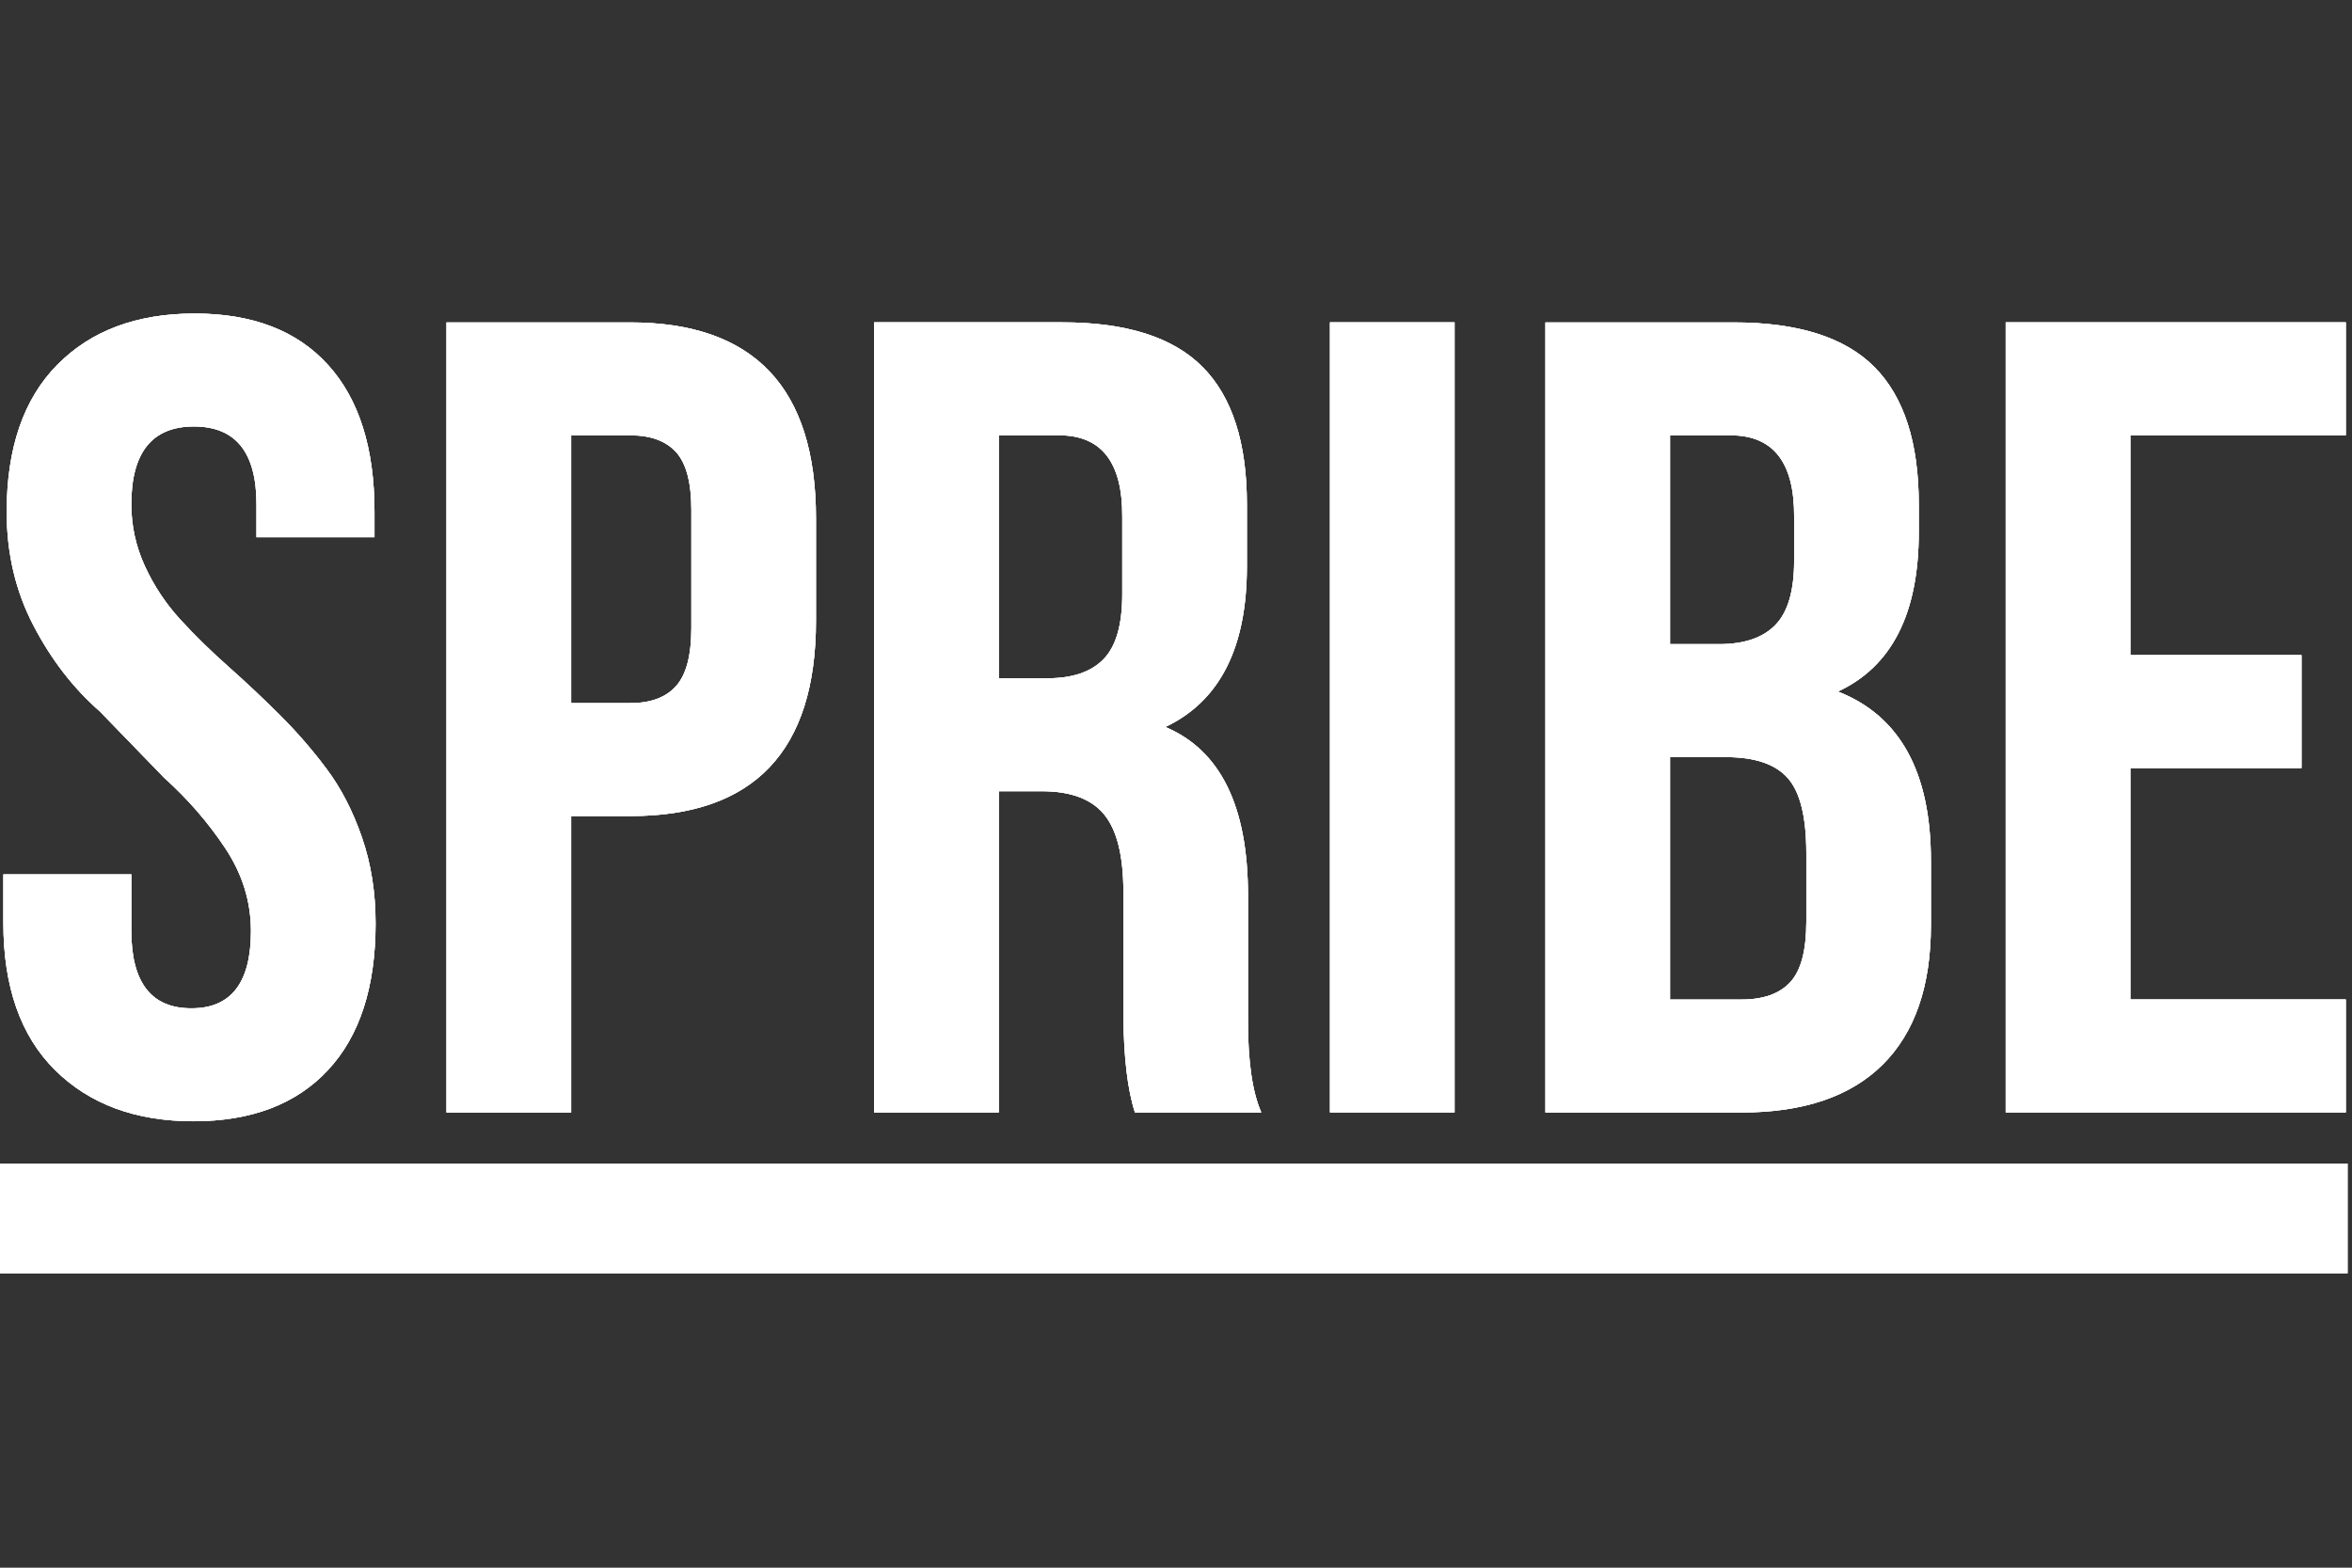
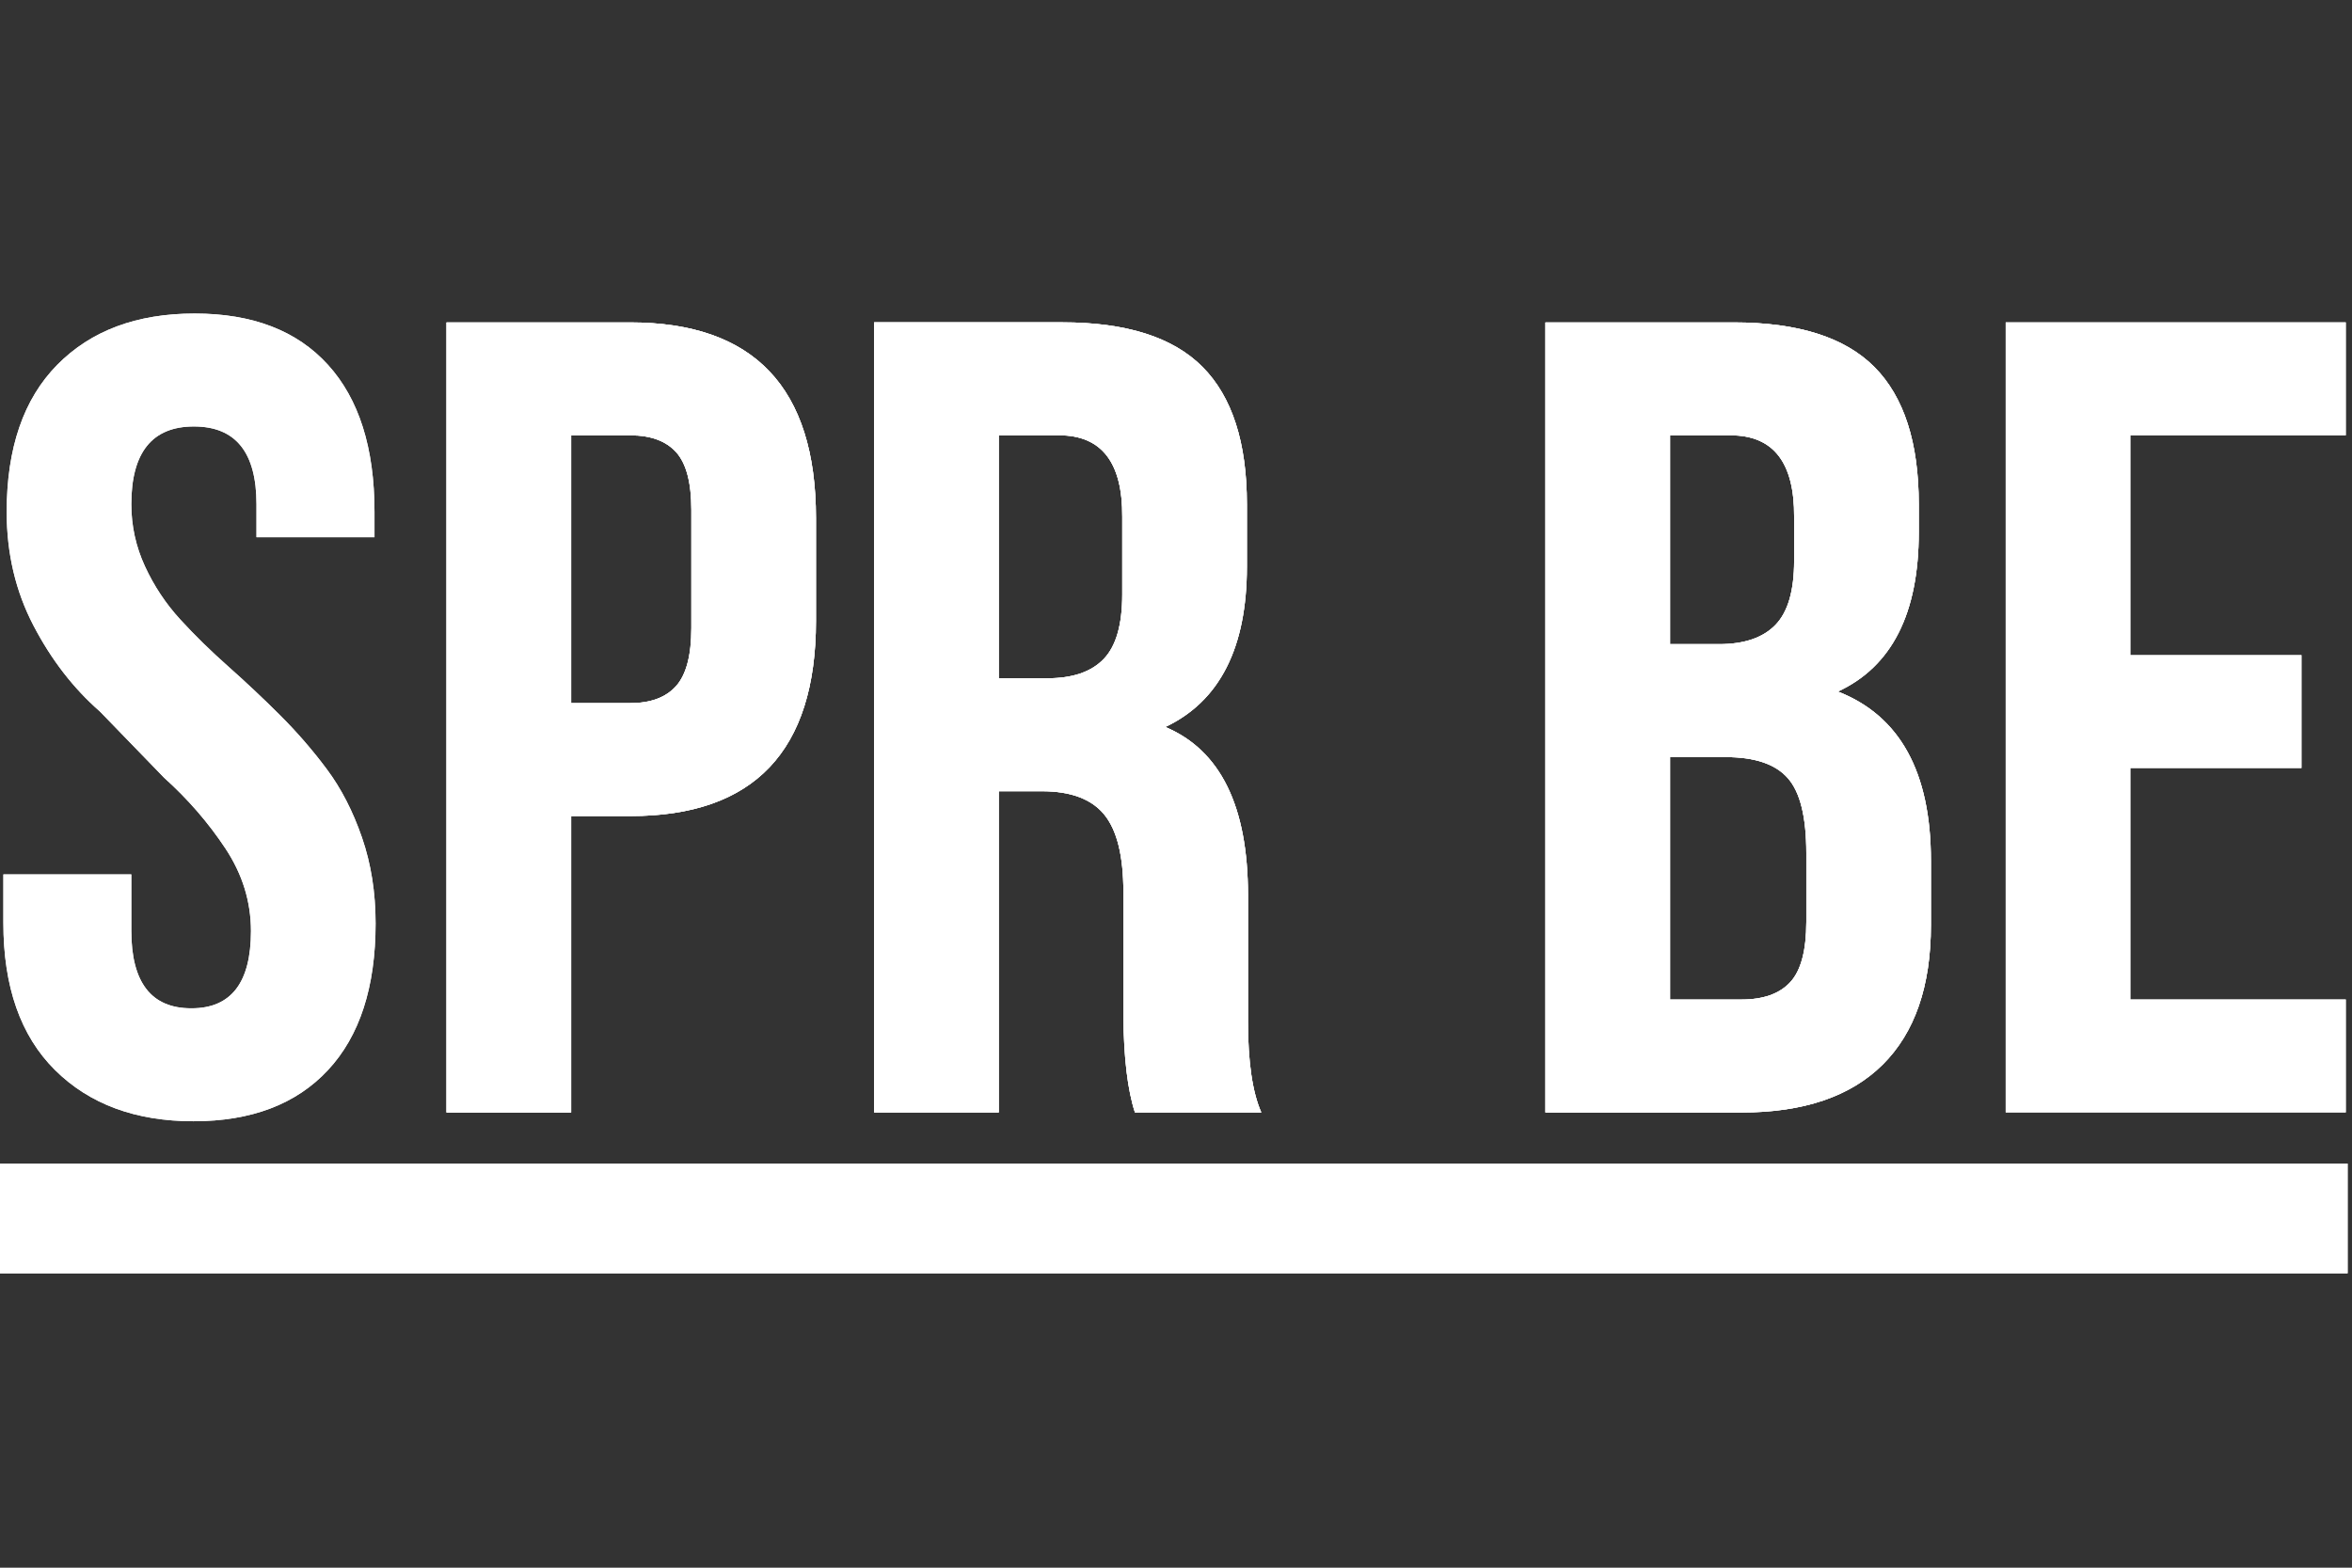
<svg xmlns="http://www.w3.org/2000/svg" width="120" height="80" viewBox="0 0 120 80" fill="none">
  <rect x="0" y="0" width="120" height="80" fill="#333333" stroke="none" />
  <path fill-rule="evenodd" clip-rule="evenodd" d="M0.172 47.096V44.622H6.7V47.501C6.7 50.136 7.718 51.454 9.753 51.454H9.778C11.794 51.454 12.804 50.14 12.804 47.514C12.804 46.013 12.369 44.607 11.498 43.293C10.627 41.979 9.586 40.778 8.375 39.69L5.103 36.313C3.751 35.132 2.619 33.669 1.709 31.924C0.797 30.178 0.341 28.245 0.341 26.125C0.341 22.863 1.201 20.361 2.922 18.616C4.641 16.872 6.978 16 9.93 16C12.883 16 15.149 16.872 16.732 18.615C18.315 20.358 19.107 22.86 19.107 26.121V27.415H13.086V25.729C13.086 23.085 12.022 21.763 9.893 21.763C7.764 21.763 6.7 23.087 6.7 25.732C6.7 26.838 6.932 27.894 7.395 28.898C7.858 29.902 8.459 30.807 9.198 31.614C9.936 32.42 10.751 33.218 11.639 34.005C12.528 34.794 13.407 35.62 14.273 36.483C15.139 37.346 15.941 38.269 16.676 39.255C17.41 40.239 18.008 41.403 18.47 42.744C18.932 44.086 19.163 45.544 19.163 47.12C19.163 50.374 18.352 52.87 16.732 54.609C15.112 56.348 12.825 57.218 9.872 57.218C6.918 57.218 4.562 56.347 2.806 54.604C1.049 52.86 0.172 50.357 0.172 47.096Z" fill="white" />
  <path fill-rule="evenodd" clip-rule="evenodd" d="M29.14 35.88H32.164C33.199 35.88 33.976 35.589 34.495 35.009C35.013 34.428 35.273 33.444 35.273 32.056V26.012C35.273 24.624 35.013 23.645 34.495 23.073C33.976 22.501 33.199 22.216 32.164 22.216H29.14V35.88ZM22.781 56.77V16.453H32.15C38.47 16.453 41.631 19.784 41.631 26.444V31.681C41.631 38.323 38.473 41.645 32.157 41.645H29.14V56.77H22.781Z" fill="white" />
  <path fill-rule="evenodd" clip-rule="evenodd" d="M50.957 34.613H53.443C54.725 34.613 55.681 34.285 56.312 33.628C56.943 32.972 57.258 31.877 57.258 30.339V26.375C57.277 23.602 56.203 22.214 54.036 22.214H50.957V34.613ZM44.598 56.767V16.449H54.193C57.465 16.449 59.855 17.209 61.359 18.729C62.864 20.248 63.617 22.583 63.617 25.734V28.912C63.617 33.058 62.229 35.787 59.453 37.099C62.266 38.282 63.673 41.142 63.673 45.681V51.885V52.137C63.673 54.196 63.9 55.739 64.351 56.767H57.905C57.531 55.626 57.334 53.98 57.316 51.828V45.512C57.316 43.679 56.99 42.364 56.34 41.57C55.69 40.774 54.63 40.377 53.16 40.377H50.957V56.767H44.598Z" fill="white" />
-   <path fill-rule="evenodd" clip-rule="evenodd" d="M67.856 56.767H74.214V16.449H67.856V56.767Z" fill="white" />
  <path fill-rule="evenodd" clip-rule="evenodd" d="M85.207 51.007H88.853C89.964 51.007 90.793 50.712 91.339 50.121C91.885 49.531 92.159 48.505 92.159 47.043V43.528C92.159 41.691 91.844 40.417 91.211 39.705C90.58 38.992 89.531 38.636 88.061 38.636H85.207V51.007ZM85.207 32.872H87.704C88.99 32.872 89.951 32.544 90.585 31.888C91.22 31.232 91.537 30.145 91.537 28.627V26.377C91.555 23.604 90.477 22.216 88.301 22.216H85.207V32.872ZM78.848 56.771V16.453H88.457C91.735 16.453 94.128 17.212 95.635 18.73C97.141 20.248 97.896 22.581 97.896 25.731V27.165C97.896 31.307 96.521 34.016 93.769 35.29C96.935 36.527 98.516 39.405 98.516 43.922V47.211C98.516 50.322 97.698 52.694 96.059 54.325C94.419 55.955 92.017 56.771 88.853 56.771H78.848Z" fill="white" />
  <path fill-rule="evenodd" clip-rule="evenodd" d="M102.332 56.767V16.449H119.684V22.214H108.691V33.431H117.423V39.194H108.691V51.003H119.684V56.767H102.332Z" fill="white" />
  <path fill-rule="evenodd" clip-rule="evenodd" d="M0 64.976H119.773V59.379H0V64.976Z" fill="white" />
  <path fill-rule="evenodd" clip-rule="evenodd" d="M0.172 47.096V44.622H6.7V47.501C6.7 50.136 7.718 51.454 9.753 51.454H9.778C11.794 51.454 12.804 50.14 12.804 47.514C12.804 46.013 12.369 44.607 11.498 43.293C10.627 41.979 9.586 40.778 8.375 39.69L5.103 36.313C3.751 35.132 2.619 33.669 1.709 31.924C0.797 30.178 0.341 28.245 0.341 26.125C0.341 22.863 1.201 20.361 2.922 18.616C4.641 16.872 6.978 16 9.93 16C12.883 16 15.149 16.872 16.732 18.615C18.315 20.358 19.107 22.86 19.107 26.121V27.415H13.086V25.729C13.086 23.085 12.022 21.763 9.893 21.763C7.764 21.763 6.7 23.087 6.7 25.732C6.7 26.838 6.932 27.894 7.395 28.898C7.858 29.902 8.459 30.807 9.198 31.614C9.936 32.42 10.751 33.218 11.639 34.005C12.528 34.794 13.407 35.62 14.273 36.483C15.139 37.346 15.941 38.269 16.676 39.255C17.41 40.239 18.008 41.403 18.47 42.744C18.932 44.086 19.163 45.544 19.163 47.12C19.163 50.374 18.352 52.87 16.732 54.609C15.112 56.348 12.825 57.218 9.872 57.218C6.918 57.218 4.562 56.347 2.806 54.604C1.049 52.86 0.172 50.357 0.172 47.096Z" fill="white" />
  <path fill-rule="evenodd" clip-rule="evenodd" d="M29.14 35.88H32.164C33.199 35.88 33.976 35.589 34.495 35.009C35.013 34.428 35.273 33.444 35.273 32.056V26.012C35.273 24.624 35.013 23.645 34.495 23.073C33.976 22.501 33.199 22.216 32.164 22.216H29.14V35.88ZM22.781 56.77V16.453H32.15C38.47 16.453 41.631 19.784 41.631 26.444V31.681C41.631 38.323 38.473 41.645 32.157 41.645H29.14V56.77H22.781Z" fill="white" />
  <path fill-rule="evenodd" clip-rule="evenodd" d="M50.957 34.613H53.443C54.725 34.613 55.681 34.285 56.312 33.628C56.943 32.972 57.258 31.877 57.258 30.339V26.375C57.277 23.602 56.203 22.214 54.036 22.214H50.957V34.613ZM44.598 56.767V16.449H54.193C57.465 16.449 59.855 17.209 61.359 18.729C62.864 20.248 63.617 22.583 63.617 25.734V28.912C63.617 33.058 62.229 35.787 59.453 37.099C62.266 38.282 63.673 41.142 63.673 45.681V51.885V52.137C63.673 54.196 63.9 55.739 64.351 56.767H57.905C57.531 55.626 57.334 53.98 57.316 51.828V45.512C57.316 43.679 56.99 42.364 56.34 41.57C55.69 40.774 54.63 40.377 53.16 40.377H50.957V56.767H44.598Z" fill="white" />
-   <path fill-rule="evenodd" clip-rule="evenodd" d="M67.856 56.767H74.214V16.449H67.856V56.767Z" fill="white" />
  <path fill-rule="evenodd" clip-rule="evenodd" d="M85.207 51.007H88.853C89.964 51.007 90.793 50.712 91.339 50.121C91.885 49.531 92.159 48.505 92.159 47.043V43.528C92.159 41.691 91.844 40.417 91.211 39.705C90.58 38.992 89.531 38.636 88.061 38.636H85.207V51.007ZM85.207 32.872H87.704C88.99 32.872 89.951 32.544 90.585 31.888C91.22 31.232 91.537 30.145 91.537 28.627V26.377C91.555 23.604 90.477 22.216 88.301 22.216H85.207V32.872ZM78.848 56.771V16.453H88.457C91.735 16.453 94.128 17.212 95.635 18.73C97.141 20.248 97.896 22.581 97.896 25.731V27.165C97.896 31.307 96.521 34.016 93.769 35.29C96.935 36.527 98.516 39.405 98.516 43.922V47.211C98.516 50.322 97.698 52.694 96.059 54.325C94.419 55.955 92.017 56.771 88.853 56.771H78.848Z" fill="white" />
  <path fill-rule="evenodd" clip-rule="evenodd" d="M102.332 56.767V16.449H119.684V22.214H108.691V33.431H117.423V39.194H108.691V51.003H119.684V56.767H102.332Z" fill="white" />
  <path fill-rule="evenodd" clip-rule="evenodd" d="M0 64.976H119.773V59.379H0V64.976Z" fill="white" />
-   <path fill-rule="evenodd" clip-rule="evenodd" d="M0.172 47.096V44.622H6.7V47.501C6.7 50.136 7.718 51.454 9.753 51.454H9.778C11.794 51.454 12.804 50.14 12.804 47.514C12.804 46.013 12.369 44.607 11.498 43.293C10.627 41.979 9.586 40.778 8.375 39.69L5.103 36.313C3.751 35.132 2.619 33.669 1.709 31.924C0.797 30.178 0.341 28.245 0.341 26.125C0.341 22.863 1.201 20.361 2.922 18.616C4.641 16.872 6.978 16 9.93 16C12.883 16 15.149 16.872 16.732 18.615C18.315 20.358 19.107 22.86 19.107 26.121V27.415H13.086V25.729C13.086 23.085 12.022 21.763 9.893 21.763C7.764 21.763 6.7 23.087 6.7 25.732C6.7 26.838 6.932 27.894 7.395 28.898C7.858 29.902 8.459 30.807 9.198 31.614C9.936 32.42 10.751 33.218 11.639 34.005C12.528 34.794 13.407 35.62 14.273 36.483C15.139 37.346 15.941 38.269 16.676 39.255C17.41 40.239 18.008 41.403 18.47 42.744C18.932 44.086 19.163 45.544 19.163 47.12C19.163 50.374 18.352 52.87 16.732 54.609C15.112 56.348 12.825 57.218 9.872 57.218C6.918 57.218 4.562 56.347 2.806 54.604C1.049 52.86 0.172 50.357 0.172 47.096Z" fill="white" />
  <path fill-rule="evenodd" clip-rule="evenodd" d="M29.14 35.88H32.164C33.199 35.88 33.976 35.589 34.495 35.009C35.013 34.428 35.273 33.444 35.273 32.056V26.012C35.273 24.624 35.013 23.645 34.495 23.073C33.976 22.501 33.199 22.216 32.164 22.216H29.14V35.88ZM22.781 56.77V16.453H32.15C38.47 16.453 41.631 19.784 41.631 26.444V31.681C41.631 38.323 38.473 41.645 32.157 41.645H29.14V56.77H22.781Z" fill="white" />
  <path fill-rule="evenodd" clip-rule="evenodd" d="M50.957 34.613H53.443C54.725 34.613 55.681 34.285 56.312 33.628C56.943 32.972 57.258 31.877 57.258 30.339V26.375C57.277 23.602 56.203 22.214 54.036 22.214H50.957V34.613ZM44.598 56.767V16.449H54.193C57.465 16.449 59.855 17.209 61.359 18.729C62.864 20.248 63.617 22.583 63.617 25.734V28.912C63.617 33.058 62.229 35.787 59.453 37.099C62.266 38.282 63.673 41.142 63.673 45.681V51.885V52.137C63.673 54.196 63.9 55.739 64.351 56.767H57.905C57.531 55.626 57.334 53.98 57.316 51.828V45.512C57.316 43.679 56.99 42.364 56.34 41.57C55.69 40.774 54.63 40.377 53.16 40.377H50.957V56.767H44.598Z" fill="white" />
-   <path fill-rule="evenodd" clip-rule="evenodd" d="M67.856 56.767H74.214V16.449H67.856V56.767Z" fill="white" />
  <path fill-rule="evenodd" clip-rule="evenodd" d="M85.207 51.007H88.853C89.964 51.007 90.793 50.712 91.339 50.121C91.885 49.531 92.159 48.505 92.159 47.043V43.528C92.159 41.691 91.844 40.417 91.211 39.705C90.58 38.992 89.531 38.636 88.061 38.636H85.207V51.007ZM85.207 32.872H87.704C88.99 32.872 89.951 32.544 90.585 31.888C91.22 31.232 91.537 30.145 91.537 28.627V26.377C91.555 23.604 90.477 22.216 88.301 22.216H85.207V32.872ZM78.848 56.771V16.453H88.457C91.735 16.453 94.128 17.212 95.635 18.73C97.141 20.248 97.896 22.581 97.896 25.731V27.165C97.896 31.307 96.521 34.016 93.769 35.29C96.935 36.527 98.516 39.405 98.516 43.922V47.211C98.516 50.322 97.698 52.694 96.059 54.325C94.419 55.955 92.017 56.771 88.853 56.771H78.848Z" fill="white" />
-   <path fill-rule="evenodd" clip-rule="evenodd" d="M102.332 56.767V16.449H119.684V22.214H108.691V33.431H117.423V39.194H108.691V51.003H119.684V56.767H102.332Z" fill="white" />
  <path fill-rule="evenodd" clip-rule="evenodd" d="M0 64.976H119.773V59.379H0V64.976Z" fill="white" />
</svg>